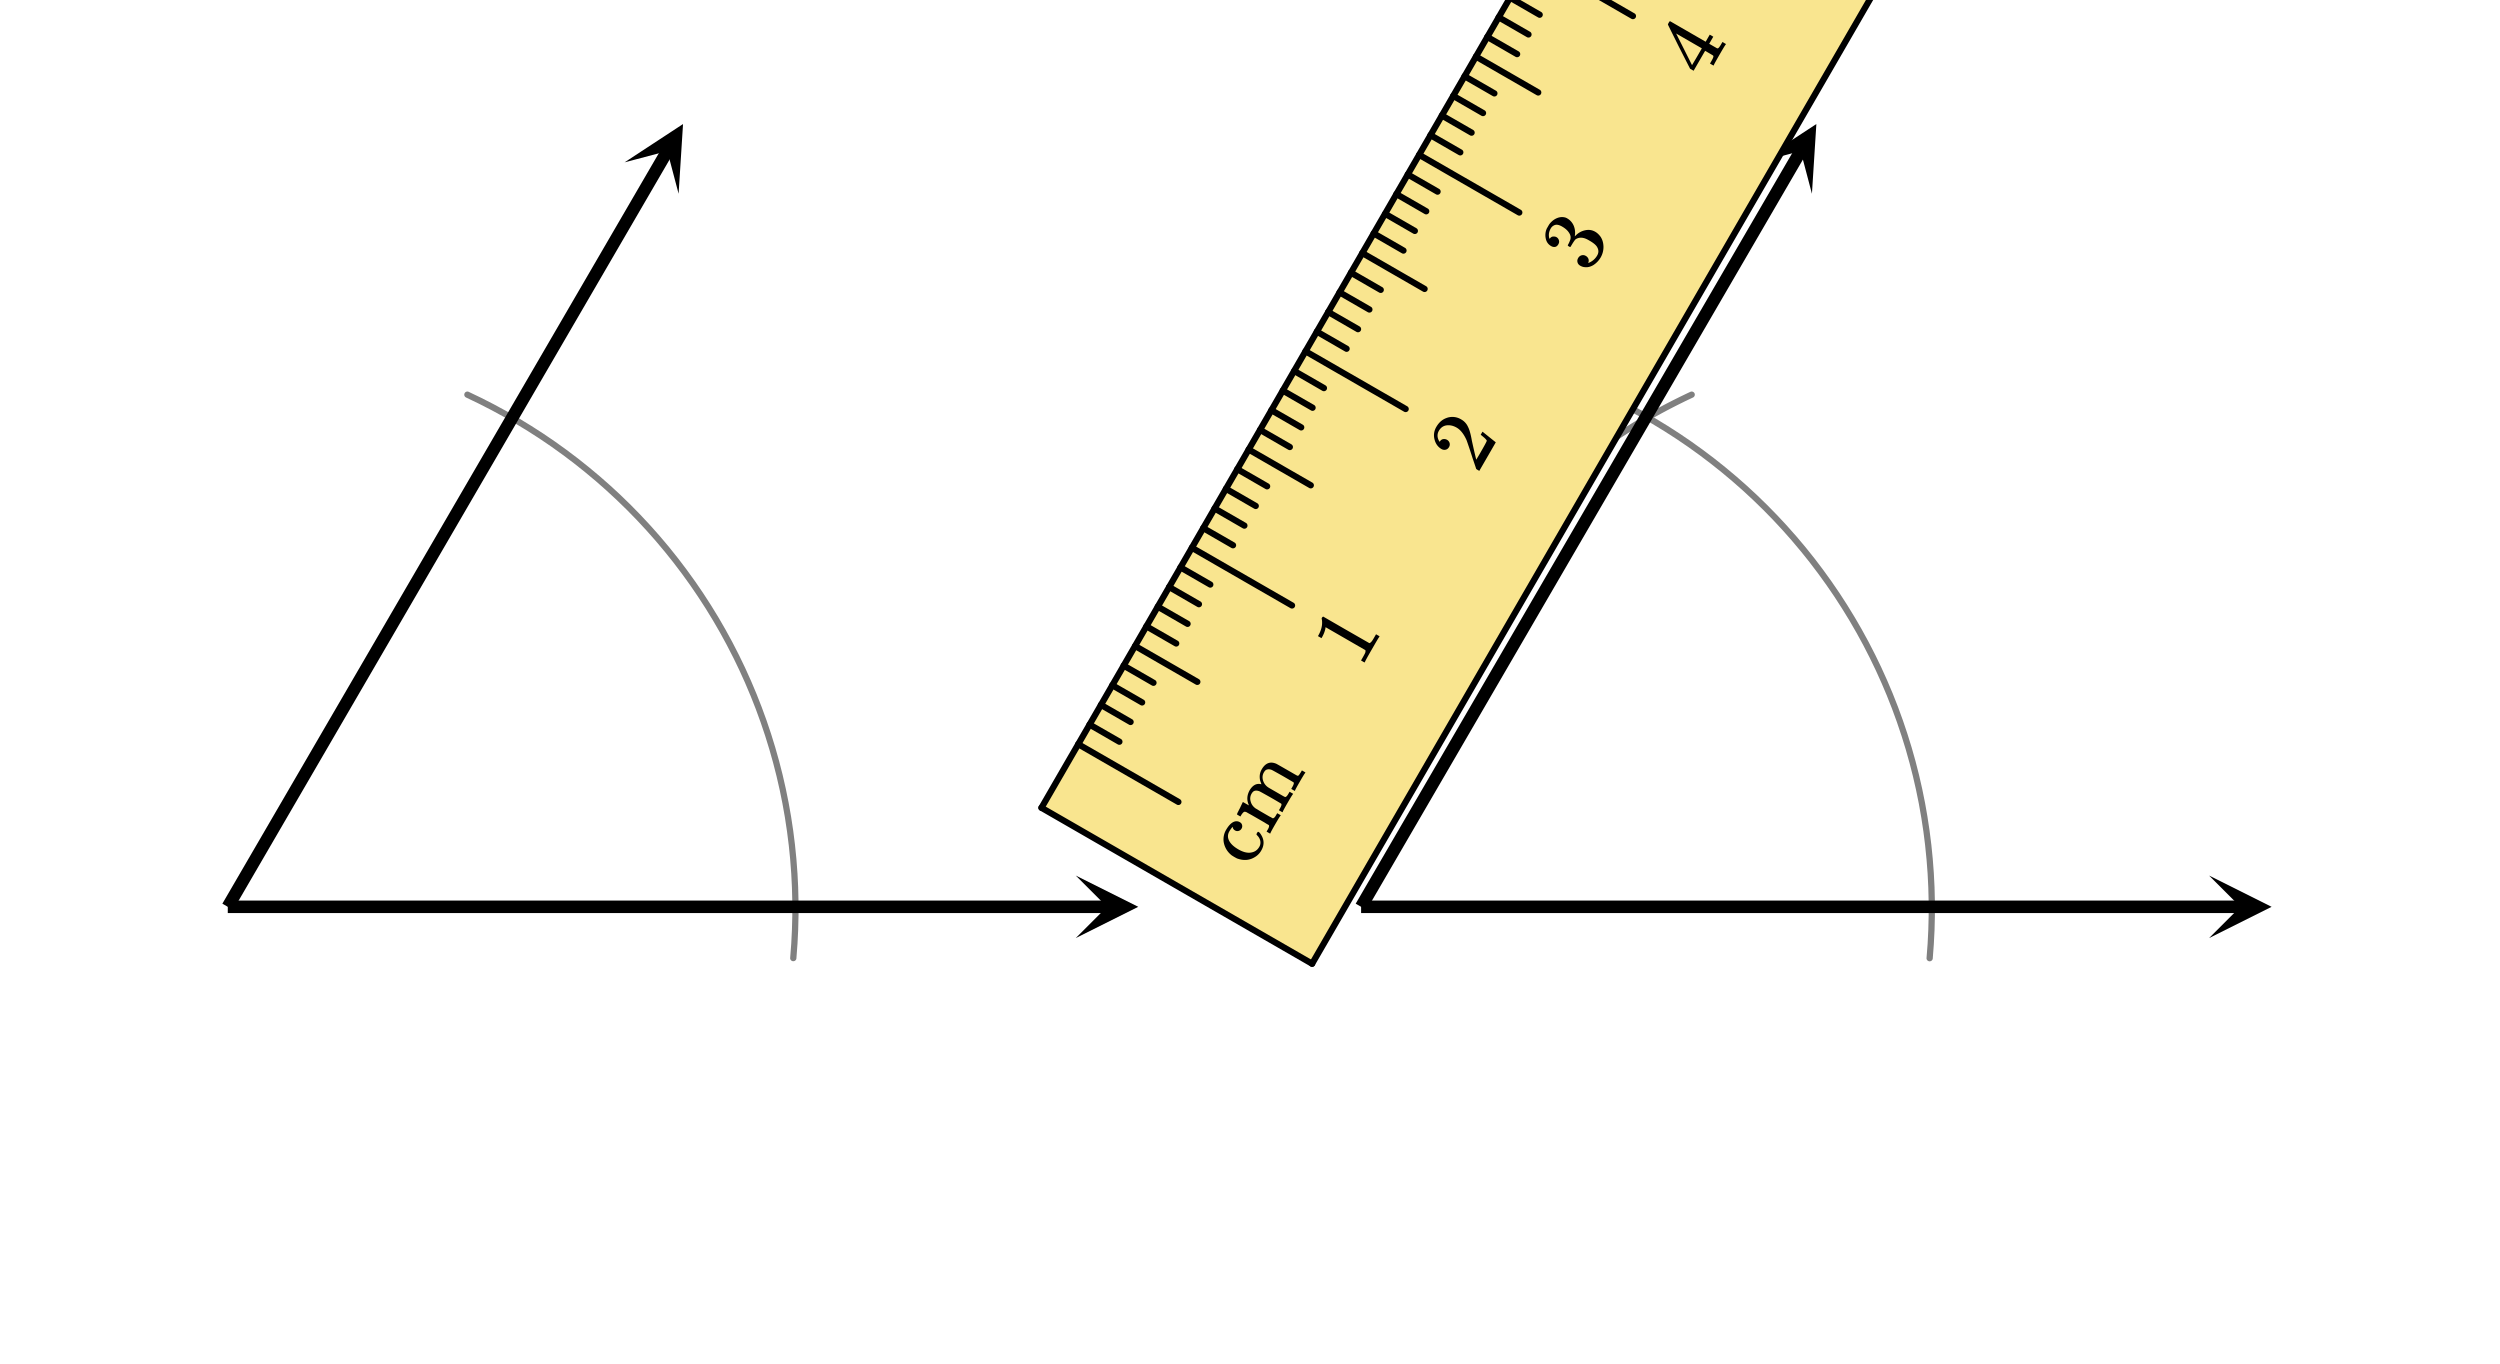
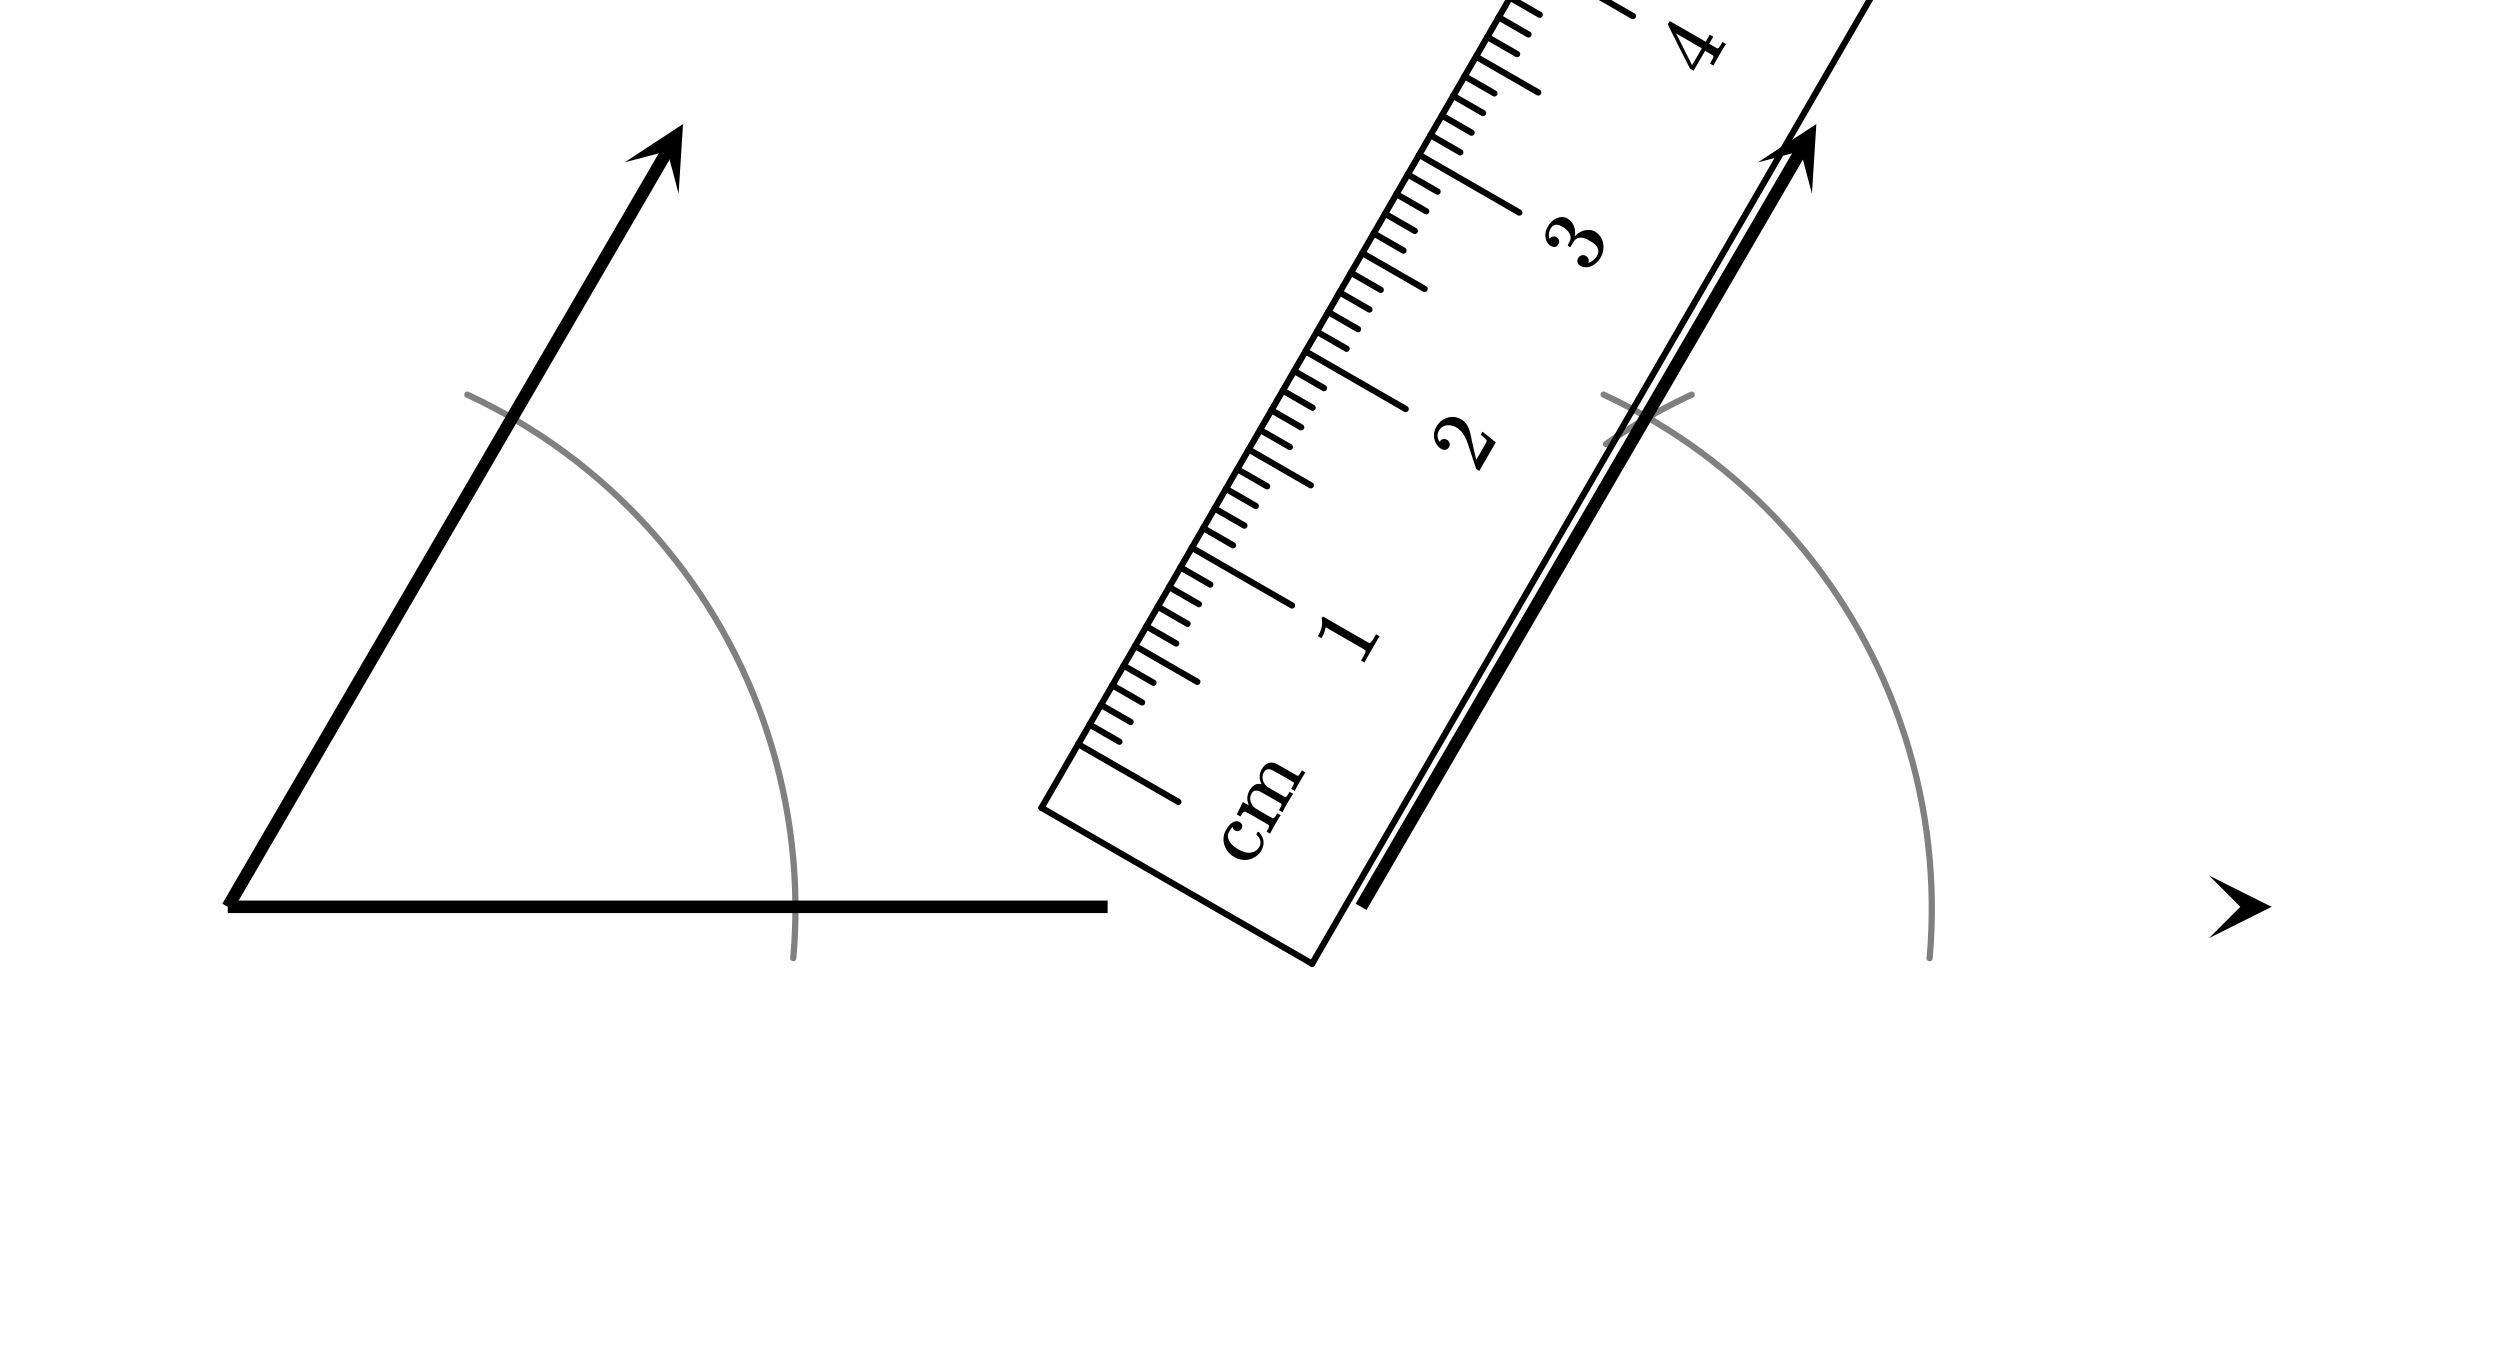
<svg xmlns="http://www.w3.org/2000/svg" width="450" height="245.453" viewBox="0 0 450 245">
  <defs>
    <clipPath id="a">
      <path d="M193.637 157.375H205V169h-11.363zm0 0" />
    </clipPath>
    <clipPath id="b">
      <path d="M112 22h11v13h-11zm0 0" />
    </clipPath>
    <clipPath id="c">
      <path d="M112.426 28.996l31.812-54.703 54.703 31.812L167.13 60.81zm0 0" />
    </clipPath>
    <clipPath id="d">
      <path d="M397.637 157.375H409V169h-11.363zm0 0" />
    </clipPath>
    <clipPath id="e">
      <path d="M316 22h11v13h-11zm0 0" />
    </clipPath>
    <clipPath id="f">
      <path d="M316.426 28.996l31.812-54.703 54.703 31.812L371.13 60.81zm0 0" />
    </clipPath>
  </defs>
  <path fill="#fff" d="M0 0h450v245H0z" />
  <path d="M142.23 172.188l.192-2.54.562.043-.562-.027.125-2.543.562.027-.562-.011.066-2.543.563.011h-.563v-2.542h.563l-.563.011-.066-2.543.562-.015-.562.027-.125-2.54.562-.03-.562.043-.192-2.54.563-.038-.559.054-.254-2.531.56-.059-.56.07-.316-2.523.559-.07-.559.082-.379-2.516.555-.082-.55.098-.446-2.508.554-.098-.55.11-.504-2.492.55-.114-.55.125-.567-2.48.547-.125-.543.14-.629-2.468.543-.137-.539.152-.691-2.453.543-.152-.54.168-.75-2.434.536-.164-.531.18-.813-2.414.531-.18-.527.192-.871-2.391.527-.191-.523.203-.93-2.368.524-.207-.52.22-.992-2.345.52-.218-.512.23-1.051-2.32.516-.23-.508.242-1.106-2.293.504-.243-.5.258-1.164-2.265.5-.258-.492.27-1.219-2.235.492-.27-.484.282-1.277-2.203.488-.282-.48.293-1.329-2.172.48-.293-.472.305-1.387-2.14.473-.305-.465.316-1.433-2.101.465-.317-.458.328-1.488-2.066.457-.328-.449.34-1.54-2.032.446-.34-.437.352-1.59-1.988.437-.352-.43.364-1.636-1.95.43-.363-.422.371-1.688-1.906.422-.375-.414.383-1.734-1.864.414-.382-.403.39-1.78-1.82.402-.395-.391.403-1.828-1.774.394-.406-.382.414-1.872-1.73.383-.414-.37.421-1.911-1.683.371-.422-.363.43-1.953-1.633.363-.434-.352.442-1.992-1.586.348-.442-.336.45-2.035-1.54.34-.445-.329.457-2.07-1.488.328-.457-.316.465-2.106-1.434.317-.465-.305.473-2.144-1.379.304-.473-.293.48-2.175-1.327.293-.48-.282.488-2.207-1.274.281-.488-.269.496-2.238-1.219.27-.496-.259.504-2.27-1.164.259-.5-.246.508-2.297-1.106a.56.56 0 0 1-.262-.75.557.557 0 0 1 .75-.261l2.297 1.101c.004.004.008.004.012.008l2.27 1.16c.003.004.007.004.01.008l2.243 1.219c.004 0 .008.004.012.004l2.207 1.273c.004.004.008.004.011.008l2.176 1.328c.004 0 .008.004.012.008l2.145 1.379c.003.004.007.004.011.007l2.106 1.434c.004.004.008.004.011.008l2.07 1.488c.005 0 .009.004.012.008l2.032 1.535c.004.004.008.008.011.008l1.993 1.59c.004 0 .007.004.011.008l1.953 1.636c.004 0 .008.004.012.008l1.91 1.684c.004.004.008.008.012.008l1.871 1.734.008.008 1.828 1.777c0 .004.004.008.008.012l1.781 1.82c.004.004.008.008.008.012l1.734 1.863.012.012 1.688 1.91.007.008 1.641 1.949c0 .004.004.008.008.012l1.59 1.992c.004 0 .004.004.007.008l1.54 2.031c.003.004.007.008.007.012l1.489 2.066.011.012 1.434 2.101c.004.004.008.008.008.012l1.383 2.137c.003.004.007.008.007.012l1.332 2.171c0 .004.004.008.008.012l1.274 2.207c.004.004.004.008.007.012l1.22 2.234c0 .004.003.008.007.012l1.16 2.266.008.011 1.105 2.293c.004.004.004.008.008.016l1.047 2.32c.004.004.004.008.008.012l.988 2.344c.004.004.004.008.008.011v.004l.93 2.368c.004.003.004.007.004.011l.875 2.395c0 .004 0 .008.004.012l.812 2.414c0 .003 0 .007.004.011l.75 2.434c.004.004.004.008.004.012l.691 2.449c0 .008.004.012.004.015l.63 2.465.003.016.566 2.48c0 .004.004.008.004.016l.504 2.492.004.016.442 2.504c0 .008.003.011.003.015l.38 2.516c0 .004 0 .012.003.016l.317 2.523v.016l.254 2.53c0 .005 0 .013.003.017l.188 2.539c0 .004 0 .007.004.011l.125 2.543v.016l.062 2.543c0 .004.004.008.004.016v2.542l-.004.016-.062 2.543v.016l-.125 2.539c-.004.008-.004.011-.004.015l-.188 2.54a.564.564 0 0 1-1.125-.086zm0 0M346.777 172.188l.192-2.54.558.043-.558-.027.125-2.543.562.027-.562-.011.062-2.543.563.011h-.563v-2.542h.563l-.563.011-.062-2.543.562-.015-.562.027-.125-2.54.558-.03-.558.043-.192-2.54.563-.038-.563.054-.254-2.531.563-.059-.559.07-.316-2.523.555-.07-.555.082-.379-2.516.555-.082-.555.098-.441-2.508.554-.098-.55.11-.508-2.492.55-.114-.546.125-.567-2.48.547-.125-.543.14-.629-2.468.543-.137-.543.152-.687-2.453.539-.152-.535.168-.754-2.434.539-.164-.535.18-.813-2.414.535-.18-.527.192-.875-2.391.531-.191-.523.203-.934-2.368.524-.207-.516.22-.992-2.345.52-.218-.516.23-1.047-2.32.512-.23-.508.242-1.106-2.293.508-.243-.5.258-1.164-2.265.5-.258-.492.27-1.219-2.235.492-.27-.488.282-1.273-2.203.488-.282-.48.293-1.333-2.172.48-.293-.472.305-1.383-2.14.473-.305-.465.316-1.437-2.101.464-.317-.457.328-1.488-2.066.457-.328-.449.34-1.54-2.032.45-.34-.437.352-1.59-1.988.437-.352-.43.364-1.64-1.95.43-.363-.418.371-1.688-1.906.422-.375-.414.383-1.734-1.864.41-.382-.399.39-1.78-1.82.401-.395-.394.403-1.824-1.774.39-.406-.379.414-1.87-1.73.382-.414-.371.421-1.914-1.683.371-.422-.36.43-1.952-1.633.359-.434-.348.442-1.996-1.586.352-.442-.34.45-2.031-1.54.34-.445-.329.457-2.07-1.488.328-.457-.316.465-2.11-1.434.317-.465-.305.473-2.14-1.379.304-.473-.293.48-2.176-1.327.293-.48-.28.488-2.208-1.274.281-.488-.27.496-2.237-1.219.265-.496-.254.504-2.27-1.164.255-.5-.243.508-2.296-1.106a.562.562 0 1 1 .488-1.011l2.297 1.101c.004.004.008.004.011.008l2.27 1.16c.004.004.008.004.012.008l2.238 1.219c.004 0 .008.004.016.004h-.004l2.21 1.273c.005.004.008.004.012.008l2.176 1.328c.004 0 .008.004.012.008l2.14 1.379c.004.004.008.004.012.007l2.11 1.434c.003.004.007.004.011.008l2.07 1.488c.005 0 .008.004.012.008l2.032 1.535c.003.004.007.008.011.008l1.993 1.59c.003 0 .007.004.011.008l1.953 1.636c.004 0 .008.004.012.008l1.91 1.684c.004.004.008.008.012.008l1.867 1.734c.004 0 .008.004.012.008l1.824 1.777.012.012 1.777 1.82.012.012 1.734 1.863c.004.004.008.008.008.012l1.688 1.91c.003 0 .007.004.011.008l1.637 1.949.012.012 1.59 1.992.007.008 1.54 2.031c.003.004.003.008.007.012l1.488 2.066c.004.004.004.008.008.012l1.438 2.101c.004.004.004.008.008.012l1.382 2.137c.004.004.004.008.008.012l1.328 2.171c.004.004.008.008.008.012l1.278 2.207.003.012 1.223 2.234c0 .004.004.008.004.012l1.164 2.266.008.011 1.105 2.293c0 .004.004.008.004.016l1.051 2.32c0 .004.004.008.004.012l.992 2.344c0 .004.004.008.004.011v.004l.934 2.368c0 .003.004.007.004.011l.87 2.395c.005.004.005.008.005.012l.812 2.414c.004.003.004.007.004.011l.754 2.434c0 .004.004.008.004.012l.691 2.449c0 .008 0 .012.004.015l.629 2.465c0 .004 0 .012.004.016l.566 2.48c0 .004 0 .008.004.016l.504 2.492c0 .004 0 .012.004.016l.441 2.504v.015l.383 2.516v.016l.317 2.523a.03.03 0 0 1 .004.016l.253 2.53v.017l.192 2.539v.011l.129 2.543v.016l.062 2.543v2.574l-.062 2.543v.016l-.13 2.539v.015l-.19 2.54a.563.563 0 1 1-1.122-.087zm0 0" fill="gray" />
  <path d="M304.742 71.324l-.328.153-.238-.508.238.508-.328.156-.238-.512.238.508-.328.156-.242-.508.246.508-.328.16-.247-.507.247.503-.329.16-.246-.503.25.504-.328.16-.246-.504.25.504-.328.16-.25-.504.25.504-.324.16-.25-.504.25.504-.324.164-.254-.504.257.504-.328.164-.254-.504.258.504-.324.164-.258-.5.258.5-.32.168-.262-.5.262.496-.324.168-.258-.496.261.496-.324.172-.262-.5.266.496-.324.172-.262-.496.266.496-.32.172-.266-.496.265.492-.32.176-.265-.496.265.492-.32.176-.266-.496.27.496-.32.172-.27-.493.273.493-.32.175-.273-.492.273.492-.316.176-.274-.488.278.488-.32.18-.274-.492.277.492-.316.18-.278-.493.278.489-.317.183-.277-.488.281.484-.316.184-.281-.488.28.488-.312.18-.285-.485.285.485-.312.183-.285-.484.285.484-.313.184-.285-.485.285.485-.312.187-.285-.484.289.484-.313.188-.289-.485.29.48-.313.192-.29-.484.294.48-.313.192-.293-.48.297.48-.312.187-.293-.476.296.476-.308.192-.297-.477.297.477-.309.191-.297-.476.297.476-.308.195-.297-.476.3.472-.308.196-.3-.473.304.473-.309.195-.3-.473.304.473-.308.2-.305-.473.309.468-.31.2-.304-.473.309.473-.305.199-.308-.473.308.473-.3.2-.313-.47.312.47-.304.198-.309-.468.313.468-.305.203-.313-.468.317.468-.301.204-.316-.47.316.466-.3.207-.317-.465.316.465-.3.203-.317-.461.32.46-.3.208-.32-.461.324.46-.301.208a.563.563 0 0 1-.782-.14.556.556 0 0 1 .141-.782l.297-.21.3-.208h.005l.297-.207h.003l.301-.207.305-.203.3-.203c.005 0 .005 0 .005-.004l.3-.2h.004l.305-.203.305-.199h.004l.609-.398h.004l.305-.195.003-.004.618-.391.308-.191s.004 0 .004-.004l.309-.192.625-.383.312-.187h.004l.309-.188c.004 0 .004-.003.004-.003l.312-.184v-.004l.633-.367v-.004l.316-.18v-.004l.317-.18.316-.183h.004l.633-.36h.004l.316-.175c0-.004.004-.004.004-.004l.317-.176h.003l.317-.176h.004l.32-.175.32-.172h.004l.32-.172v-.004l.325-.168.324-.172.648-.336h.004l.325-.168.324-.164h.004l.324-.164v-.004.004l.656-.328.328-.16h.004l.328-.16.328-.157v-.003l.332-.157.329-.156h.003l.329-.152a.564.564 0 0 1 .75.27.569.569 0 0 1-.274.75zm0 0" fill="gray" />
-   <path d="M454-203L236 173M236 173l-49-28M187 145l218-376" fill="red" />
  <path d="M41 161.875h158.375v2.25H41zm0 0" />
  <g clip-path="url(#a)">
-     <path d="M193.637 157.375l11.25 5.625-11.25 5.625 5.625-5.625zm0 0" />
-   </g>
+     </g>
  <path d="M40.027 162.434L119.2 26.297l1.946 1.133-79.172 136.136zm0 0" />
  <g clip-path="url(#b)">
    <g clip-path="url(#c)" clip-rule="evenodd">
      <path d="M112.426 28.996l10.52-6.898-.798 12.55-2.03-7.687zm0 0" />
    </g>
  </g>
-   <path d="M245 161.875h158.375v2.25H245zm0 0" />
  <g clip-path="url(#d)">
    <path d="M397.637 157.375l11.25 5.625-11.25 5.625 5.625-5.625zm0 0" />
  </g>
  <path d="M244.027 162.434L323.2 26.297l1.946 1.133-79.172 136.136zm0 0" />
  <g clip-path="url(#e)">
    <g clip-path="url(#f)" clip-rule="evenodd">
      <path d="M316.426 28.996l10.52-6.898-.798 12.55-2.03-7.687zm0 0" />
    </g>
  </g>
-   <path d="M187.465 145.172L405.246-231.34l48.715 28.074L236.18 173.242zm0 0" fill="#f9e58f" />
  <path d="M276.184-8.21l18.023 10.39a.561.561 0 1 1-.562.972L275.62-7.234a.563.563 0 1 1 .563-.977zm0 0M255.727 27.152l18.027 10.387c.266.156.36.5.203.77a.558.558 0 0 1-.766.207l-18.023-10.387a.563.563 0 0 1 .559-.977zm0 0M235.273 62.516l18.024 10.386a.563.563 0 1 1-.563.977l-18.023-10.387a.563.563 0 1 1 .563-.977zm0 0M214.82 97.879l18.024 10.387c.27.156.36.5.207.77-.156.269-.5.359-.77.206l-18.023-10.387a.563.563 0 1 1 .562-.976zm0 0M194.363 133.242l18.024 10.387c.27.156.363.5.207.77a.556.556 0 0 1-.766.203l-18.027-10.387a.56.56 0 0 1-.203-.766.558.558 0 0 1 .765-.207zm0 0M265.957 9.473l11.203 6.457c.27.156.36.5.207.77a.565.565 0 0 1-.77.202l-11.202-6.457a.558.558 0 0 1-.207-.765c.156-.27.5-.364.769-.207zm0 0M245.5 44.836l11.203 6.457c.27.152.363.496.207.766a.558.558 0 0 1-.765.207l-11.207-6.457a.556.556 0 0 1-.204-.766.558.558 0 0 1 .766-.207zm0 0M225.047 80.2l11.203 6.456a.563.563 0 0 1-.563.973l-11.203-6.457a.563.563 0 0 1-.207-.77c.157-.265.5-.359.77-.203zm0 0M204.59 115.559l11.207 6.457a.563.563 0 1 1-.563.977l-11.203-6.458a.563.563 0 0 1 .559-.976zm0 0M272.09-1.137l5.36 3.09a.563.563 0 0 1-.563.973L271.53-.16a.563.563 0 0 1 .559-.977zm0 0M270.047 2.398l5.36 3.09a.562.562 0 0 1-.563.973l-5.36-3.086a.563.563 0 1 1 .563-.977zm0 0M268 5.938l5.36 3.085a.563.563 0 1 1-.563.977l-5.36-3.09a.562.562 0 0 1 .563-.973zm0 0M263.91 13.008l5.36 3.09a.561.561 0 1 1-.563.972l-5.36-3.086a.563.563 0 1 1 .563-.977zm0 0M261.863 16.543l5.36 3.09a.563.563 0 1 1-.563.976l-5.36-3.09a.565.565 0 0 1-.202-.769.561.561 0 0 1 .765-.207zm0 0M259.82 20.082l5.356 3.086a.563.563 0 0 1-.559.977l-5.36-3.09a.558.558 0 0 1-.206-.766c.156-.27.5-.363.77-.207zm0 0M257.773 23.617l5.36 3.09a.561.561 0 1 1-.563.973l-5.36-3.086a.563.563 0 1 1 .563-.977zm0 0M253.684 30.691l5.359 3.086c.266.157.36.5.203.77a.561.561 0 0 1-.766.207l-5.359-3.09a.563.563 0 0 1-.207-.77c.156-.265.5-.359.77-.203zm0 0M251.637 34.227l5.36 3.086a.563.563 0 1 1-.563.977l-5.36-3.09a.561.561 0 1 1 .563-.973zm0 0M249.59 37.762l5.36 3.09c.269.152.363.496.206.765a.563.563 0 0 1-.77.207l-5.355-3.086a.563.563 0 0 1 .559-.976zm0 0M247.547 41.297l5.36 3.09c.269.156.359.5.202.77a.561.561 0 0 1-.765.206l-5.36-3.09a.563.563 0 1 1 .563-.976zm0 0M243.457 48.371l5.356 3.09c.269.152.363.496.207.766a.56.56 0 0 1-.766.207l-5.36-3.086a.563.563 0 1 1 .563-.977zm0 0M241.41 51.906l5.36 3.09c.27.156.359.5.207.77a.565.565 0 0 1-.77.203l-5.36-3.086a.566.566 0 0 1-.206-.77c.156-.27.5-.36.77-.207zm0 0M239.363 55.445l5.36 3.086a.563.563 0 1 1-.563.977l-5.36-3.09a.565.565 0 0 1-.202-.77.56.56 0 0 1 .765-.203zm0 0M237.32 58.98l5.356 3.086a.563.563 0 0 1-.559.977l-5.36-3.09a.558.558 0 0 1-.206-.766c.156-.269.5-.363.77-.207zm0 0M233.227 66.05l5.359 3.09a.563.563 0 1 1-.563.977l-5.355-3.09a.563.563 0 0 1 .559-.976zm0 0M231.184 69.59l5.359 3.086c.266.156.36.5.203.77a.558.558 0 0 1-.766.206l-5.359-3.09a.558.558 0 0 1-.207-.765c.156-.27.5-.363.77-.207zm0 0M229.137 73.125l5.36 3.09a.561.561 0 1 1-.563.972l-5.36-3.085a.563.563 0 1 1 .563-.977zm0 0M227.09 76.66l5.36 3.09c.269.156.363.5.206.77a.565.565 0 0 1-.77.203l-5.355-3.086a.563.563 0 0 1 .559-.977zm0 0M223 83.734l5.36 3.086a.563.563 0 1 1-.563.977l-5.36-3.09a.556.556 0 0 1-.203-.766.558.558 0 0 1 .766-.207zm0 0M220.957 87.27l5.356 3.09c.269.152.363.495.207.765a.56.56 0 0 1-.766.207l-5.36-3.086a.563.563 0 1 1 .563-.976zm0 0M218.91 90.805l5.36 3.09c.27.156.359.5.207.77-.157.269-.5.358-.77.206l-5.36-3.09a.566.566 0 0 1-.206-.77c.156-.269.5-.359.77-.206zm0 0M216.863 94.344l5.36 3.086a.563.563 0 1 1-.563.976l-5.36-3.09a.56.56 0 0 1-.202-.765.558.558 0 0 1 .765-.207zm0 0M212.773 101.414l5.36 3.09c.27.156.36.5.207.77a.565.565 0 0 1-.77.203l-5.36-3.086a.566.566 0 0 1-.206-.77c.156-.27.5-.36.77-.207zm0 0M210.727 104.953l5.359 3.086a.563.563 0 1 1-.563.977l-5.355-3.09a.56.56 0 1 1 .559-.973zm0 0M208.684 108.488l5.359 3.086c.266.156.36.5.203.77a.558.558 0 0 1-.766.207l-5.359-3.09a.558.558 0 0 1-.207-.766c.156-.27.5-.363.77-.207zm0 0M206.637 112.023l5.36 3.09a.561.561 0 1 1-.563.973l-5.36-3.086a.563.563 0 1 1 .563-.977zm0 0M202.547 119.098l5.36 3.086c.269.156.359.5.202.77a.558.558 0 0 1-.765.206l-5.36-3.09a.558.558 0 0 1-.207-.765c.157-.27.5-.364.77-.207zm0 0M200.5 122.633l5.36 3.09c.269.152.363.496.206.765a.563.563 0 0 1-.77.207l-5.358-3.086a.562.562 0 0 1-.204-.77.558.558 0 0 1 .766-.206zm0 0M198.457 126.168l5.356 3.09a.562.562 0 0 1-.559.973l-5.36-3.086a.563.563 0 1 1 .563-.977zm0 0M196.41 129.707l5.36 3.086c.27.156.359.5.207.77-.157.269-.5.359-.77.207l-5.36-3.09a.566.566 0 0 1-.206-.77c.156-.265.5-.36.77-.203zm0 0" />
  <path d="M186.98 144.887l217.778-376.508c.156-.27.5-.36.77-.203.269.152.363.5.206.765l-217.78 376.512a.562.562 0 1 1-.973-.566zm0 0M454.45-202.984L236.667 173.523a.563.563 0 1 1-.977-.562l217.782-376.508a.563.563 0 1 1 .976.563zm0 0" />
  <path d="M235.898 173.73l-48.714-28.074a.561.561 0 1 1 .562-.972l48.715 28.07a.563.563 0 1 1-.563.977zm0 0M223.48 148.918a.803.803 0 0 0 .094-.629c-.05-.23-.172-.39-.402-.523a1.147 1.147 0 0 0-.336-.137c-.738-.16-1.469.36-2.156 1.547a3.341 3.341 0 0 0-.403 2.226 3.806 3.806 0 0 0 1.47 2.364c.07.039.21.136.452.277.242.14.387.207.453.246 1.22.45 2.305.356 3.309-.293a3.166 3.166 0 0 0 1.07-1.133c.492-.851.543-1.691.137-2.52-.227-.452-.445-.726-.621-.827-.027-.016-.086-.012-.172.011l-.11.188a.809.809 0 0 0-.105.246c.012.043.047.082.098.148.449.438.652.934.62 1.422a1.47 1.47 0 0 1-.214.688c-.375.648-.93.98-1.723 1.043-.597.035-1.277-.16-2.035-.598-1.015-.586-1.601-1.23-1.804-1.906-.133-.457-.079-.895.195-1.367.133-.23.285-.434.445-.645.067-.09.11-.137.11-.137.015.008.035.04.043.118.062.234.199.402.402.52.219.124.433.16.652.089a.853.853 0 0 0 .531-.418zm5.598-1.856l-.078-.046-.23-.133c-.098-.055-.227-.11-.348-.18-.11-.062-.242-.14-.406-.234l-.434-.25c-.23-.133-.457-.266-.715-.414-.246-.14-.441-.274-.601-.368l-.27-.156c-.445-.328-.75-.738-.879-1.261a1.731 1.731 0 0 1 .16-1.372c.164-.285.344-.468.578-.53.215-.06.48-.048.82.077.079.024.747.395 2.012 1.106 1.247.719 1.875 1.101 1.903 1.117.148.086.09.375-.192.863l-.062.11-.133.226.637.367.07-.12c.035-.122.324-.66.848-1.567.531-.918.844-1.426.941-1.531l.063-.11-.637-.367-.125.219-.11.187c-.21.368-.413.559-.585.547l-.082-.047c-.067-.039-.157-.074-.25-.129a16.385 16.385 0 0 1-.325-.187l-.421-.242-.418-.242-.72-.415c-.241-.14-.46-.265-.62-.359-.164-.094-.25-.16-.262-.168a2.263 2.263 0 0 1-.879-1.266c-.129-.488-.074-.96.16-1.367.172-.297.352-.484.578-.53.223-.071.489-.063.829.062.078.023.746.394 2.011 1.109 1.246.719 1.875 1.098 1.903 1.113.148.086.09.375-.192.863l-.062.11-.133.23.637.368.062-.11c.043-.137.324-.66.856-1.578.53-.922.843-1.43.941-1.535l.062-.106-.636-.367-.125.215c-.156.27-.297.48-.442.668a.285.285 0 0 1-.254.066c-.035 0-.632-.343-1.808-1.023-1.219-.703-1.887-1.074-1.942-1.105-1.117-.5-2-.16-2.664.988-.367.637-.449 1.308-.277 2.043.012.043.09.25.227.637l-.082-.012c-.793-.188-1.465.164-2.016 1.054-.524.907-.586 1.825-.156 2.743l.004.02s-.184-.09-.536-.294l-.554-.32-.024.043s-.03.055-.074.156c-.047.082-.11.223-.207.422l-.246.523a6.079 6.079 0 0 0-.254.504 2.873 2.873 0 0 0-.207.422l-.055.149c-.007.015.082.082.297.207l.324.187.141-.242c.195-.305.352-.484.469-.559.117-.078.27-.062.476.02l.309.18c.219.125.48.261.82.457l.934.539.57.328c.188.11.363.21.54.312.163.094.288.184.437.27l.312.18.11.062c.093.145.039.402-.172.766l-.11.191-.125.215.637.367.063-.105c.043-.141.324-.66.855-1.582.524-.907.844-1.426.934-1.52l.062-.105-.637-.368-.125.215-.109.192c-.21.363-.398.527-.586.507zm0 0M248.238 114.457l.086-.148-.637-.368-.203.352-.265.46c-.274.474-.504.72-.727.79l-4.176-2.395-4.14-2.39a.467.467 0 0 0-.219.199c-.047.082-.066.14-.055.184.051.195.075.406.075.62.027.704-.172 1.454-.598 2.255l-.149.257.637.368.149-.258c.293-.535.492-1.07.57-1.582a.417.417 0 0 1 .023-.133l7.172 4.14c.016.192.008.329-.027.419-.066.18-.246.523-.559 1.066l-.21.367.636.367.094-.164c.074-.191.472-.918 1.215-2.203.765-1.324 1.187-2.055 1.308-2.203zm0 0M260.824 80.246a.907.907 0 0 0 .102-.734.985.985 0 0 0-.461-.575 1.07 1.07 0 0 0-.707-.12.822.822 0 0 0-.567.417c-.03.051-.039.067-.05.059 0 0-.032-.04-.07-.098a1.105 1.105 0 0 1-.102-.164c-.29-.597-.281-1.172.031-1.715.328-.566.79-.898 1.395-.98.601-.07 1.195.059 1.804.41.703.406 1.293 1.164 1.781 2.254.18.504.563 1.59 1.086 3.246.43 1.258.649 1.906.641 1.922.02.027.121.105.309.215l.257.148 2.97-5.144-.04-.024-2.316-1.86-.043-.023-.32.555.042.024c.48.386.766.64.836.734.16.164.235.281.211.32.008.114-.422.895-1.265 2.356l-.625 1.047-.309-1.278c-.21-.918-.363-1.62-.473-2.117-.203-1.18-.441-2.02-.691-2.492a2.868 2.868 0 0 0-1.223-1.352 3.025 3.025 0 0 0-2.707-.246c-.738.278-1.328.801-1.789 1.598-.406.707-.515 1.453-.324 2.215.188.773.598 1.375 1.262 1.758.242.14.492.175.742.12.246-.054.457-.202.613-.476zm0 0M280.5 43.75c.14-.242.18-.469.105-.71a.904.904 0 0 0-.43-.575c-.187-.11-.41-.13-.655-.11a.725.725 0 0 0-.512.32c-.035.032-.067.052-.094.071l-.031-.07c-.012-.043-.035-.094-.047-.172a1.135 1.135 0 0 1-.027-.2c-.051-.476.062-.952.328-1.413.14-.243.332-.422.566-.54.399-.222.89-.136 1.485.208.566.328 1 .703 1.273 1.168.277.43.324.875.152 1.296a4.9 4.9 0 0 1-.398.852c-.016.027-.012.05 0 .094.012.039.07.093.191.164.125.07.192.11.235.097l.05-.023.348-.574c.258-.414.45-.68.59-.801.644-.402 1.398-.363 2.266.137l.285.164c.632.367 1.047.715 1.257 1.035.348.559.356 1.07.06 1.586a3.011 3.011 0 0 1-1.614 1.36l.027-.11a.907.907 0 0 0-.008-.672 1.062 1.062 0 0 0-.441-.488c-.254-.149-.504-.188-.762-.117a.996.996 0 0 0-.625.488c-.148.258-.195.496-.12.773.066.258.222.457.491.614.246.14.512.238.758.253.531.075 1.05-.039 1.594-.359.52-.332.98-.789 1.332-1.394a3.79 3.79 0 0 0 .496-1.954c-.023-.68-.191-1.265-.531-1.77-.274-.37-.582-.675-.95-.886-.554-.32-1.152-.414-1.812-.27-.656.141-1.215.45-1.684.919-.082.082-.12.113-.128.125-.043.047-.06.039-.051-.032a3.31 3.31 0 0 0-.188-1.8 2.771 2.771 0 0 0-1.172-1.344 1.445 1.445 0 0 0-.39-.172c-.66-.164-1.313-.035-1.977.39a3.62 3.62 0 0 0-.812.758c-.063.075-.188.29-.368.602l-.125.215a2.873 2.873 0 0 0-.207 1.797c.125.629.442 1.082.97 1.386.257.149.484.192.726.149.238-.043.433-.219.574-.465zm0 0M310.605 7.82l.07-.12-.636-.368-.226.395c-.266.457-.454.691-.567.734a.23.23 0 0 1-.223-.02 116.87 116.87 0 0 1-.664-.382l-.703-.407.735-1.273-.637-.367-.734 1.273-6.375-3.68-.141.028-.14.242c-.11.188-.137.3-.134.32 0 .035.665 1.356 1.98 4.012l2.005 3.934.637.367 2.07-3.586.687.398c.489.282.739.446.75.453.059.086.07.165.043.239-.015.12-.136.39-.363.785l-.242.418.637.367.07-.121c.043-.137.39-.766 1.031-1.875.61-1.059.965-1.645 1.07-1.766zm-4.273.657l-.883 1.527-.883 1.496-2.863-5.695zm0 0" />
</svg>